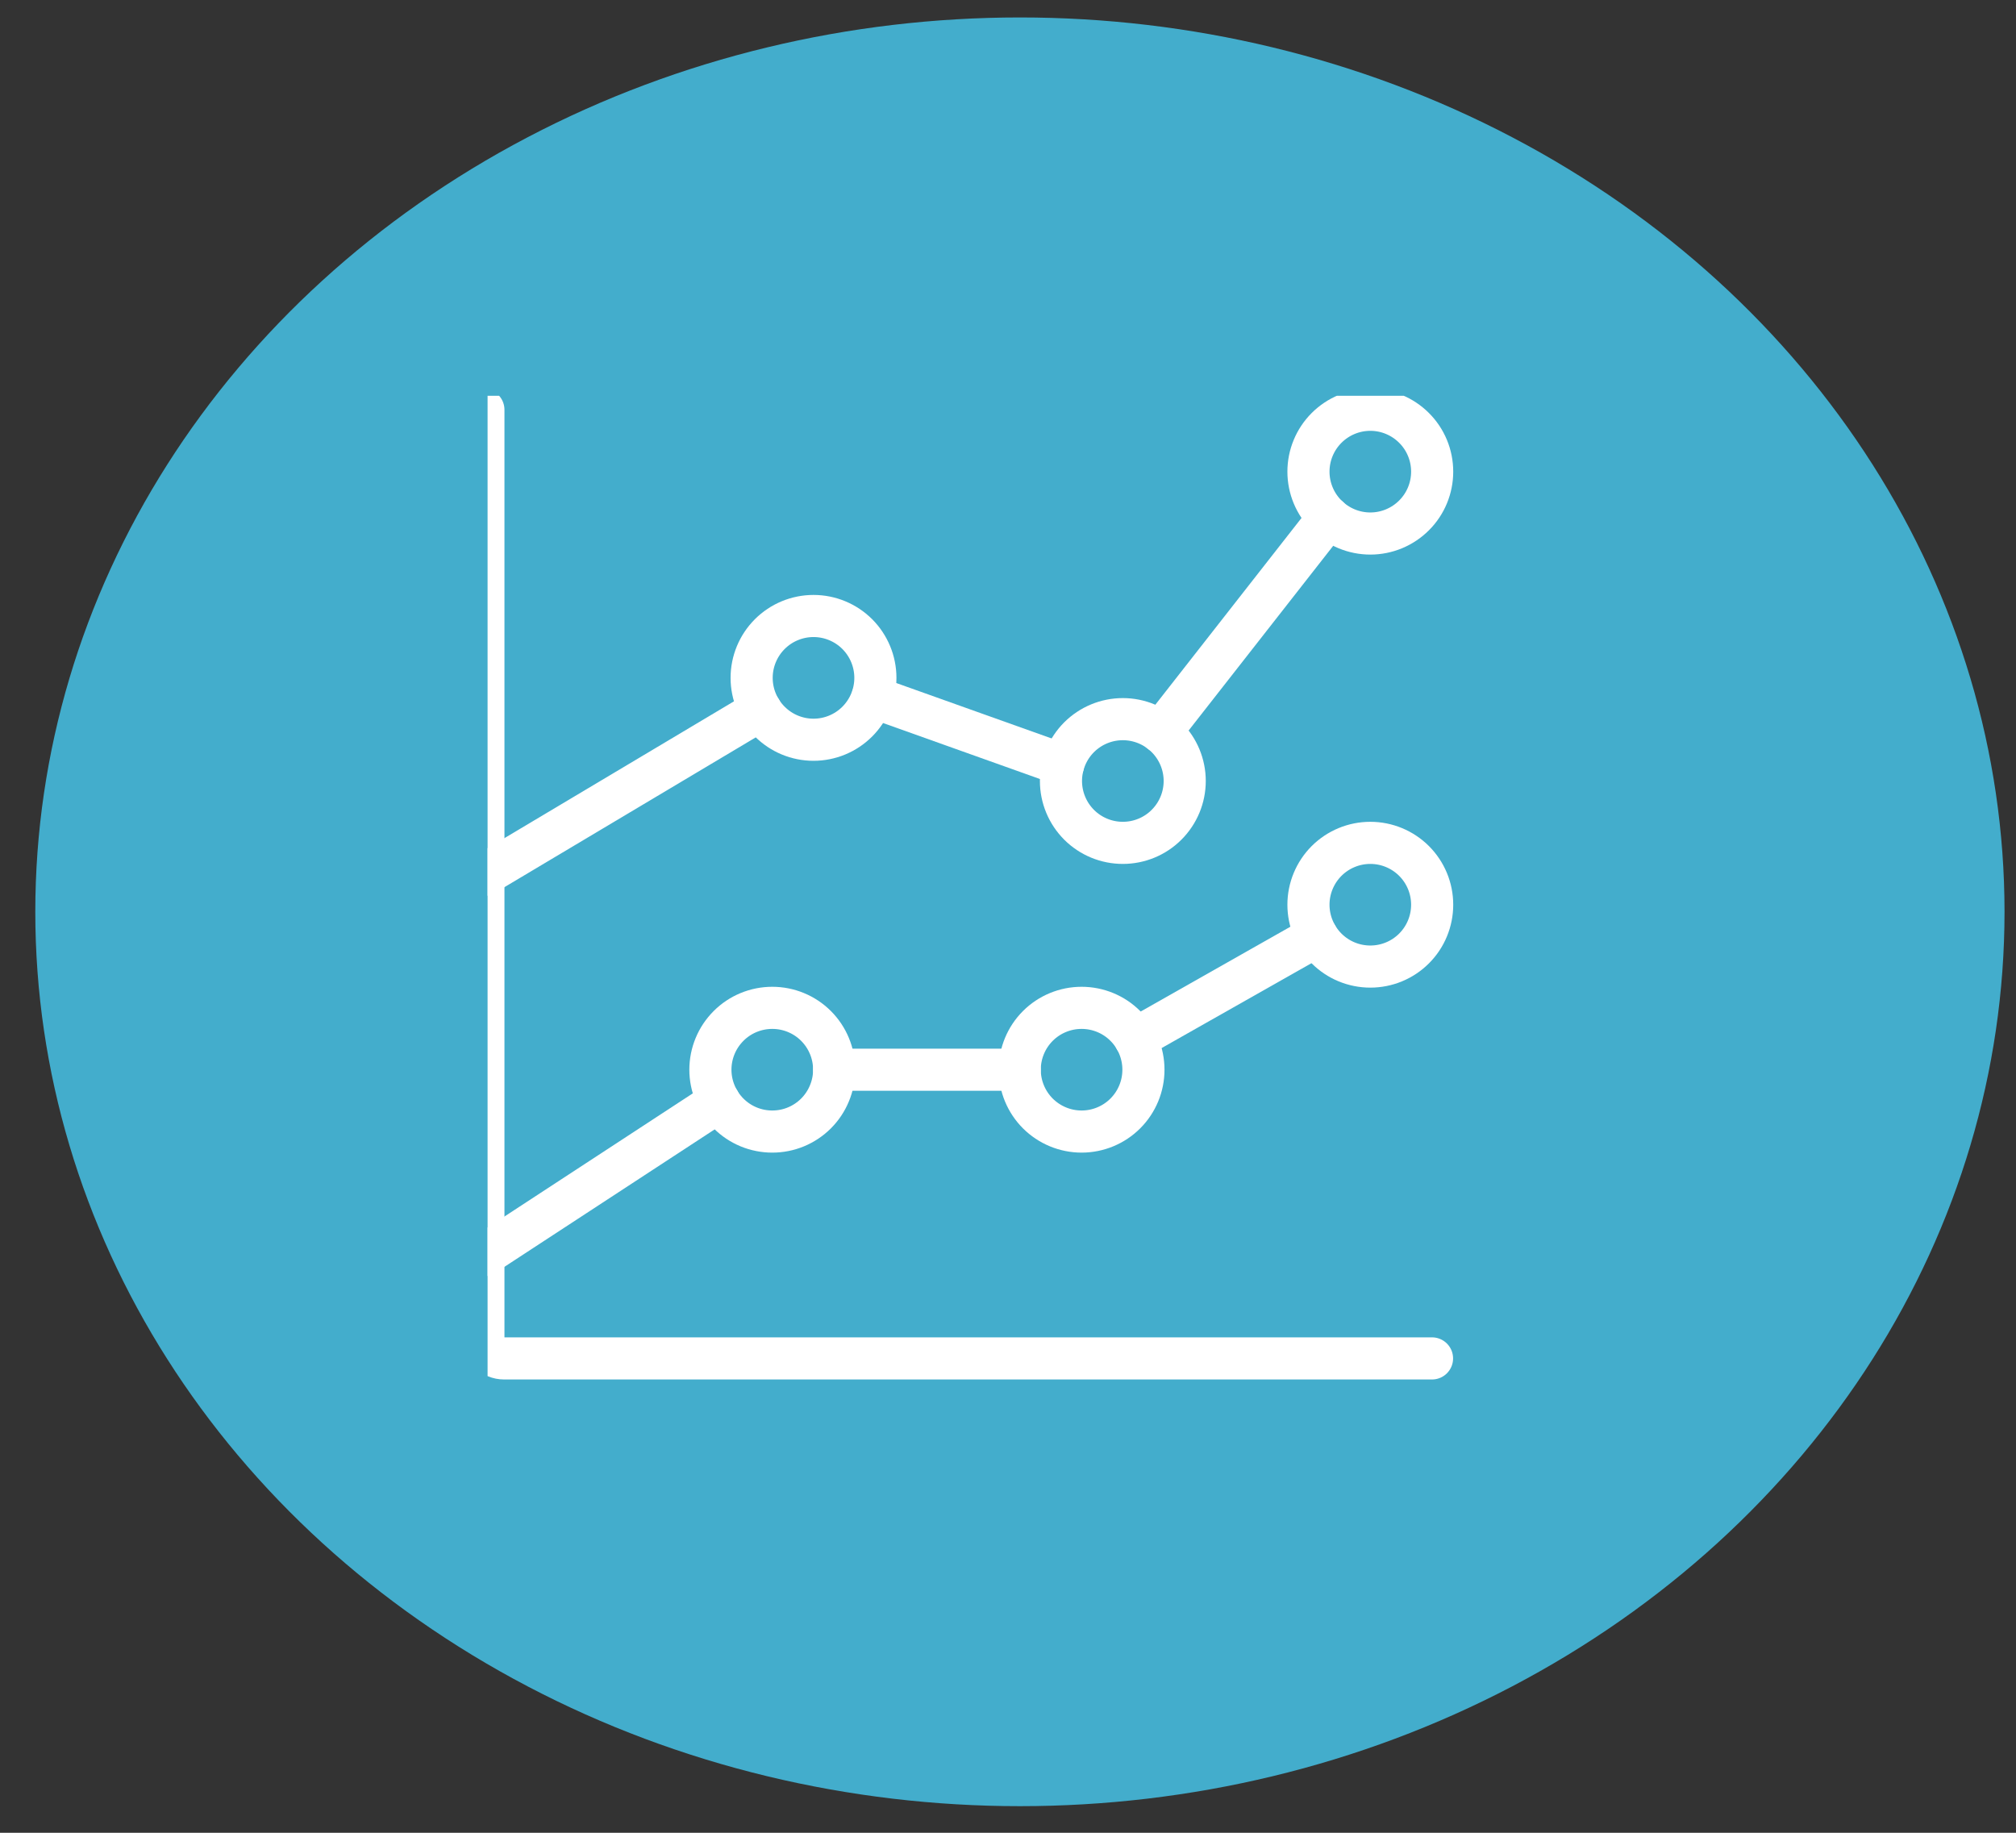
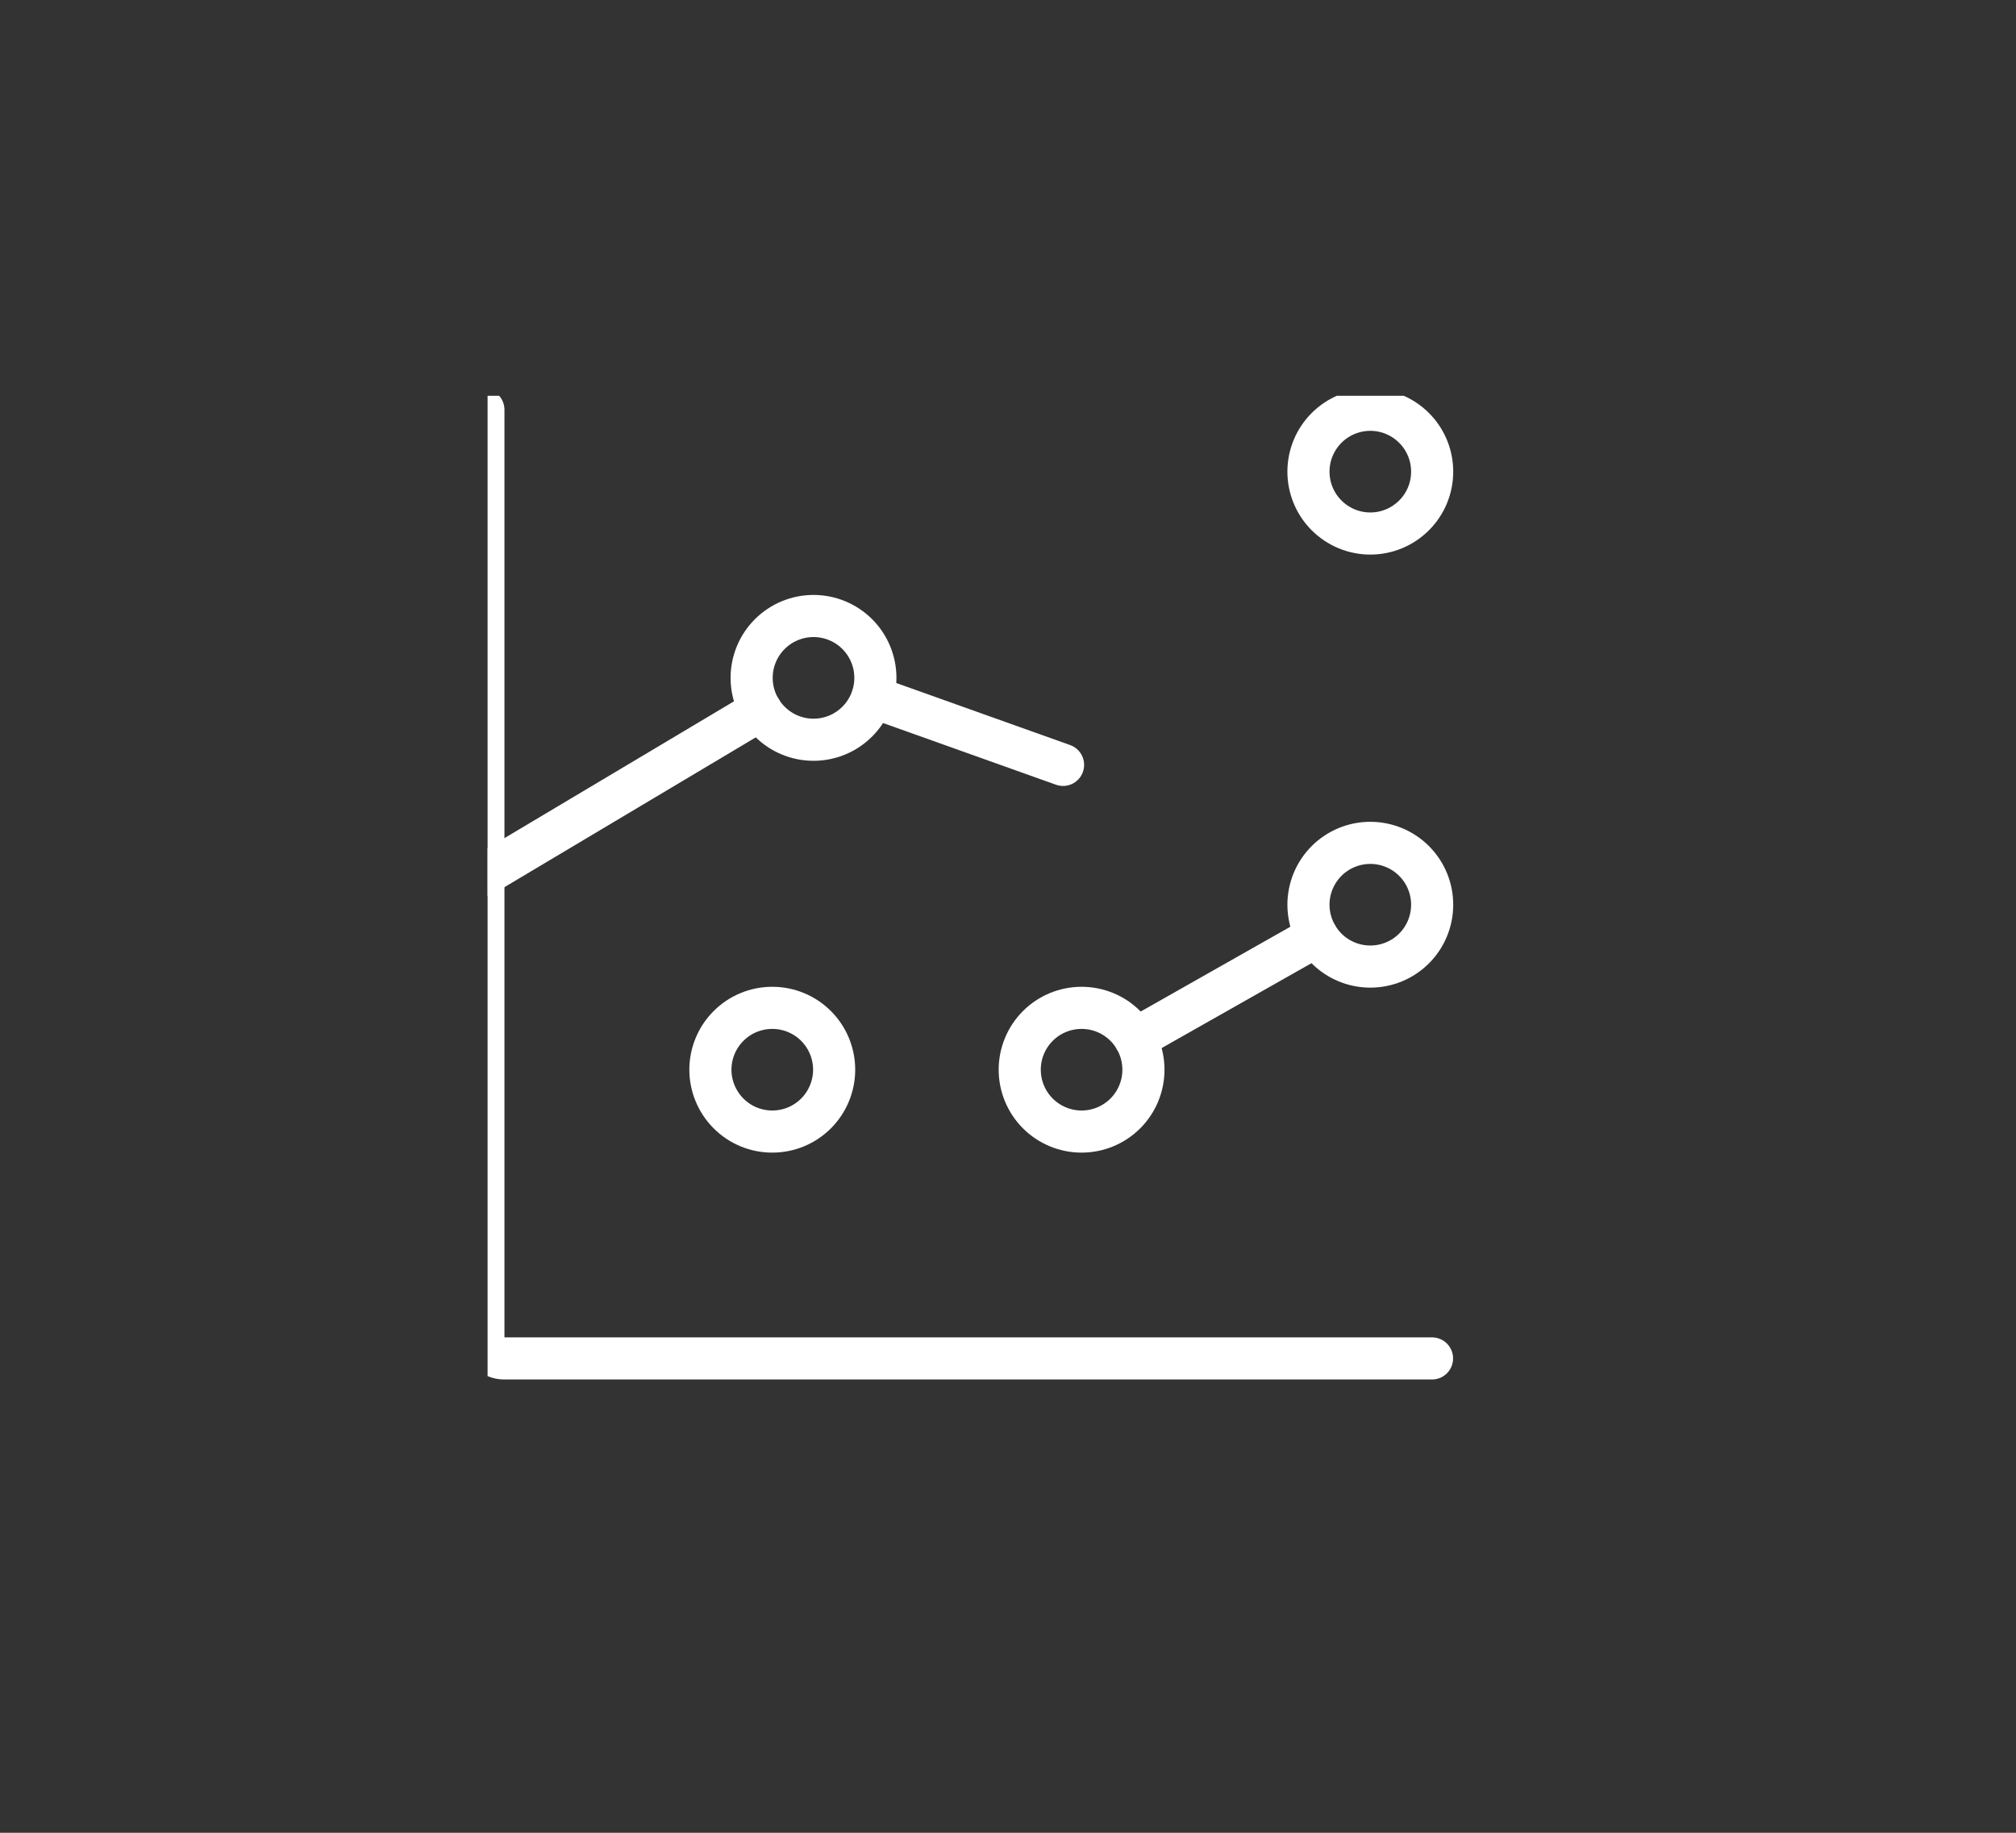
<svg xmlns="http://www.w3.org/2000/svg" width="55" height="50" viewBox="0 0 55 50" fill="none">
  <rect x="0" y="0" width="55" height="50" fill="#333333" stroke="none" />
-   <ellipse cx="27.825" cy="24.875" rx="26.862" ry="24.399" fill="#43ADCC" />
  <g clip-path="url(#clip0_654_5525)">
    <path d="M39.068 37.059H13.751C13.601 37.059 13.458 37 13.353 36.894C13.247 36.789 13.188 36.646 13.188 36.496V11.179" stroke="white" stroke-width="1.149" stroke-linecap="round" stroke-linejoin="round" />
    <path d="M19.381 29.183C19.381 29.404 19.425 29.624 19.51 29.828C19.595 30.033 19.719 30.219 19.876 30.376C20.032 30.533 20.218 30.657 20.423 30.742C20.628 30.827 20.848 30.87 21.069 30.87C21.291 30.87 21.51 30.827 21.715 30.742C21.92 30.657 22.106 30.533 22.263 30.376C22.419 30.219 22.544 30.033 22.628 29.828C22.713 29.624 22.757 29.404 22.757 29.183C22.757 28.735 22.579 28.305 22.263 27.989C21.946 27.672 21.517 27.495 21.069 27.495C20.622 27.495 20.192 27.672 19.876 27.989C19.559 28.305 19.381 28.735 19.381 29.183Z" stroke="white" stroke-width="1.149" stroke-linecap="round" stroke-linejoin="round" />
-     <path d="M31.664 19.973L36.25 14.114" stroke="white" stroke-width="1.149" stroke-linecap="round" stroke-linejoin="round" />
    <path d="M23.806 19.013L29.002 20.867" stroke="white" stroke-width="1.149" stroke-linecap="round" stroke-linejoin="round" />
    <path d="M13.193 23.873L20.753 19.367" stroke="white" stroke-width="1.149" stroke-linecap="round" stroke-linejoin="round" />
    <path d="M30.969 28.341L35.926 25.533" stroke="white" stroke-width="1.149" stroke-linecap="round" stroke-linejoin="round" />
-     <path d="M22.756 29.183H27.82" stroke="white" stroke-width="1.149" stroke-linecap="round" stroke-linejoin="round" />
-     <path d="M13.193 34.246L19.62 30.044" stroke="white" stroke-width="1.149" stroke-linecap="round" stroke-linejoin="round" />
    <path d="M20.506 18.493C20.506 18.941 20.684 19.37 21.001 19.686C21.317 20.003 21.747 20.181 22.194 20.181C22.642 20.181 23.071 20.003 23.388 19.686C23.704 19.37 23.882 18.941 23.882 18.493C23.882 18.045 23.704 17.616 23.388 17.299C23.071 16.983 22.642 16.805 22.194 16.805C21.747 16.805 21.317 16.983 21.001 17.299C20.684 17.616 20.506 18.045 20.506 18.493Z" stroke="white" stroke-width="1.149" stroke-linecap="round" stroke-linejoin="round" />
-     <path d="M28.945 21.306C28.945 21.754 29.123 22.183 29.439 22.5C29.756 22.817 30.185 22.994 30.633 22.994C31.08 22.994 31.51 22.817 31.826 22.5C32.143 22.183 32.321 21.754 32.321 21.306C32.321 20.859 32.143 20.43 31.826 20.113C31.51 19.797 31.08 19.619 30.633 19.619C30.185 19.619 29.756 19.797 29.439 20.113C29.123 20.43 28.945 20.859 28.945 21.306Z" stroke="white" stroke-width="1.149" stroke-linecap="round" stroke-linejoin="round" />
    <path d="M35.697 12.867C35.697 13.315 35.875 13.744 36.191 14.06C36.508 14.377 36.937 14.555 37.385 14.555C37.832 14.555 38.261 14.377 38.578 14.06C38.895 13.744 39.072 13.315 39.072 12.867C39.072 12.419 38.895 11.99 38.578 11.674C38.261 11.357 37.832 11.179 37.385 11.179C36.937 11.179 36.508 11.357 36.191 11.674C35.875 11.99 35.697 12.419 35.697 12.867Z" stroke="white" stroke-width="1.149" stroke-linecap="round" stroke-linejoin="round" />
    <path d="M35.697 24.681C35.697 25.129 35.875 25.558 36.191 25.875C36.508 26.192 36.937 26.369 37.385 26.369C37.832 26.369 38.261 26.192 38.578 25.875C38.895 25.558 39.072 25.129 39.072 24.681C39.072 24.234 38.895 23.805 38.578 23.488C38.261 23.172 37.832 22.994 37.385 22.994C36.937 22.994 36.508 23.172 36.191 23.488C35.875 23.805 35.697 24.234 35.697 24.681Z" stroke="white" stroke-width="1.149" stroke-linecap="round" stroke-linejoin="round" />
    <path d="M27.82 29.183C27.82 29.63 27.998 30.059 28.314 30.376C28.631 30.692 29.06 30.87 29.508 30.87C29.955 30.87 30.385 30.692 30.701 30.376C31.018 30.059 31.195 29.63 31.195 29.183C31.195 28.735 31.018 28.305 30.701 27.989C30.385 27.672 29.955 27.495 29.508 27.495C29.06 27.495 28.631 27.672 28.314 27.989C27.998 28.305 27.82 28.735 27.82 29.183Z" stroke="white" stroke-width="1.149" stroke-linecap="round" stroke-linejoin="round" />
  </g>
  <defs>
    <clipPath id="clip0_654_5525">
      <rect width="29.424" height="28.154" fill="white" transform="translate(13.302 10.798)" />
    </clipPath>
  </defs>
</svg>